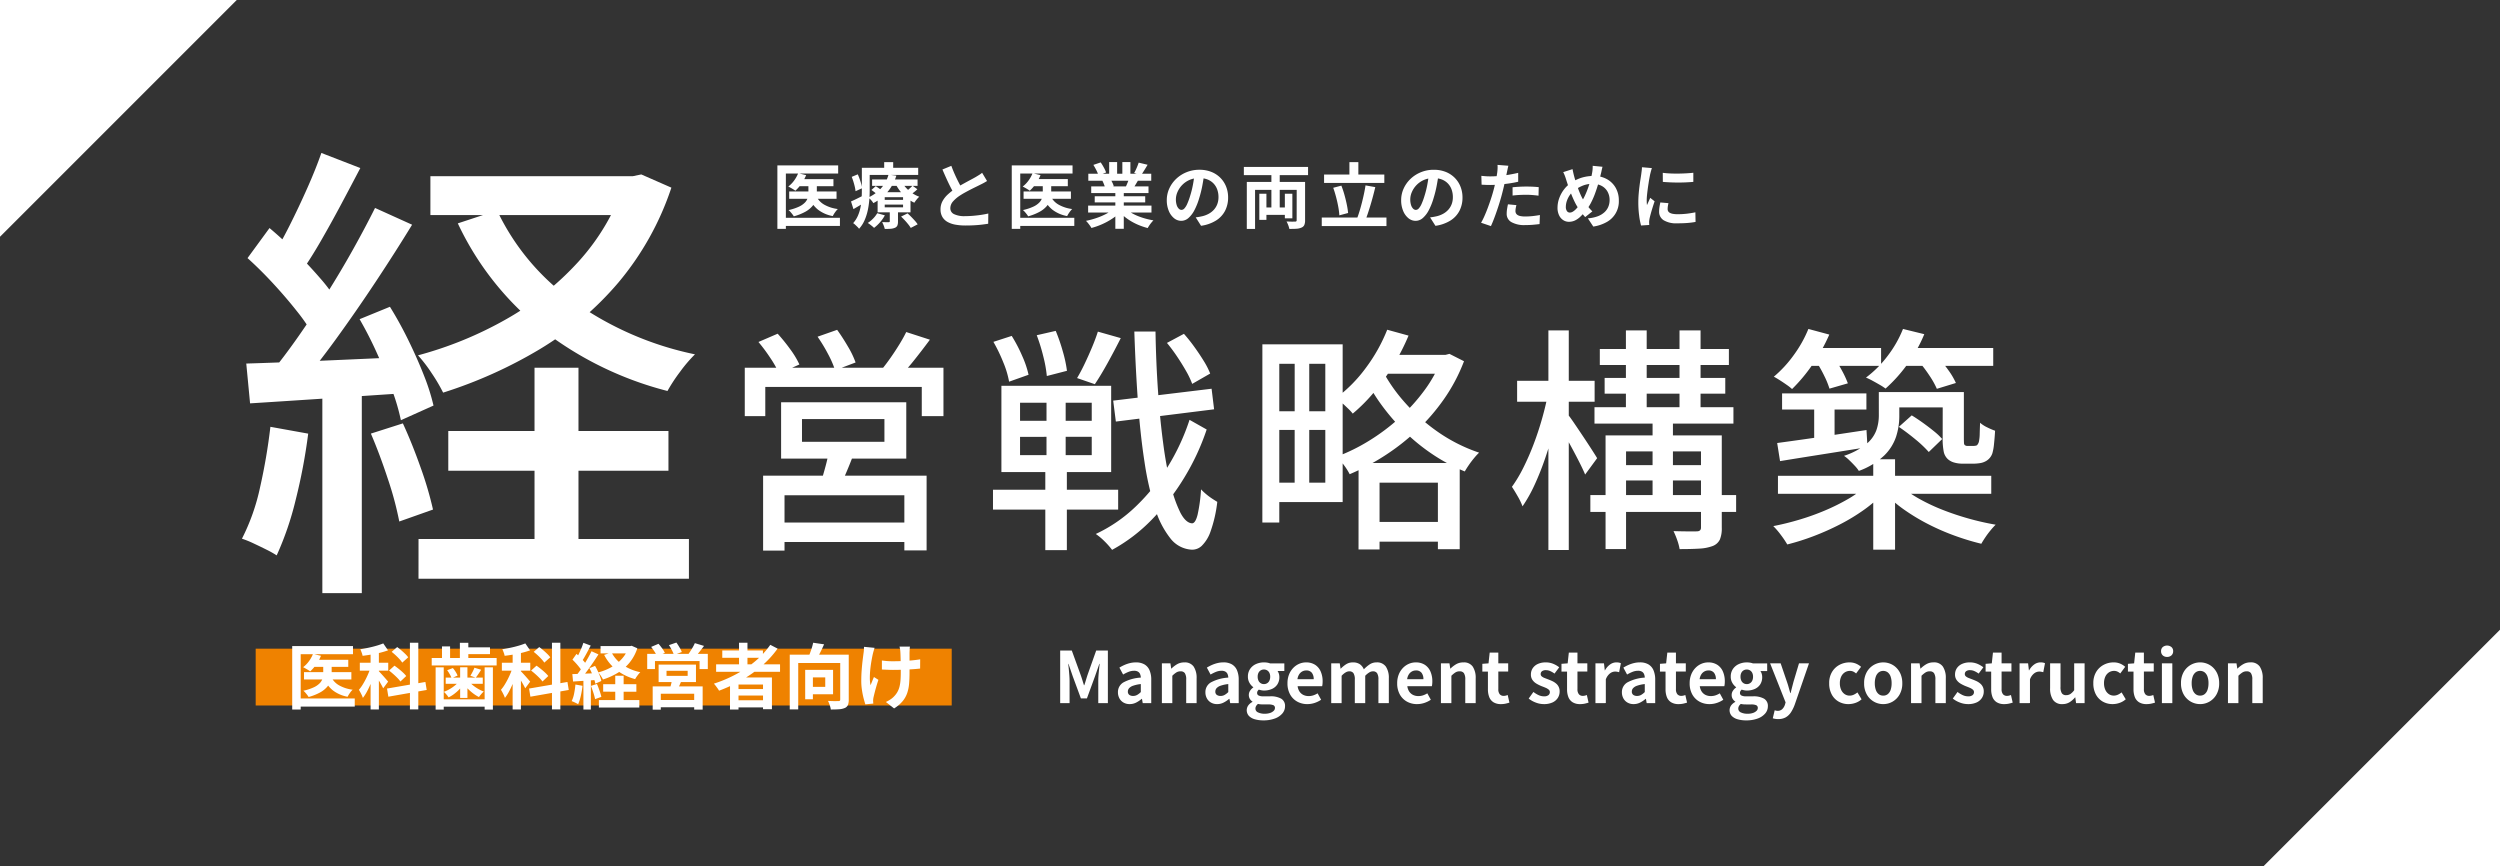
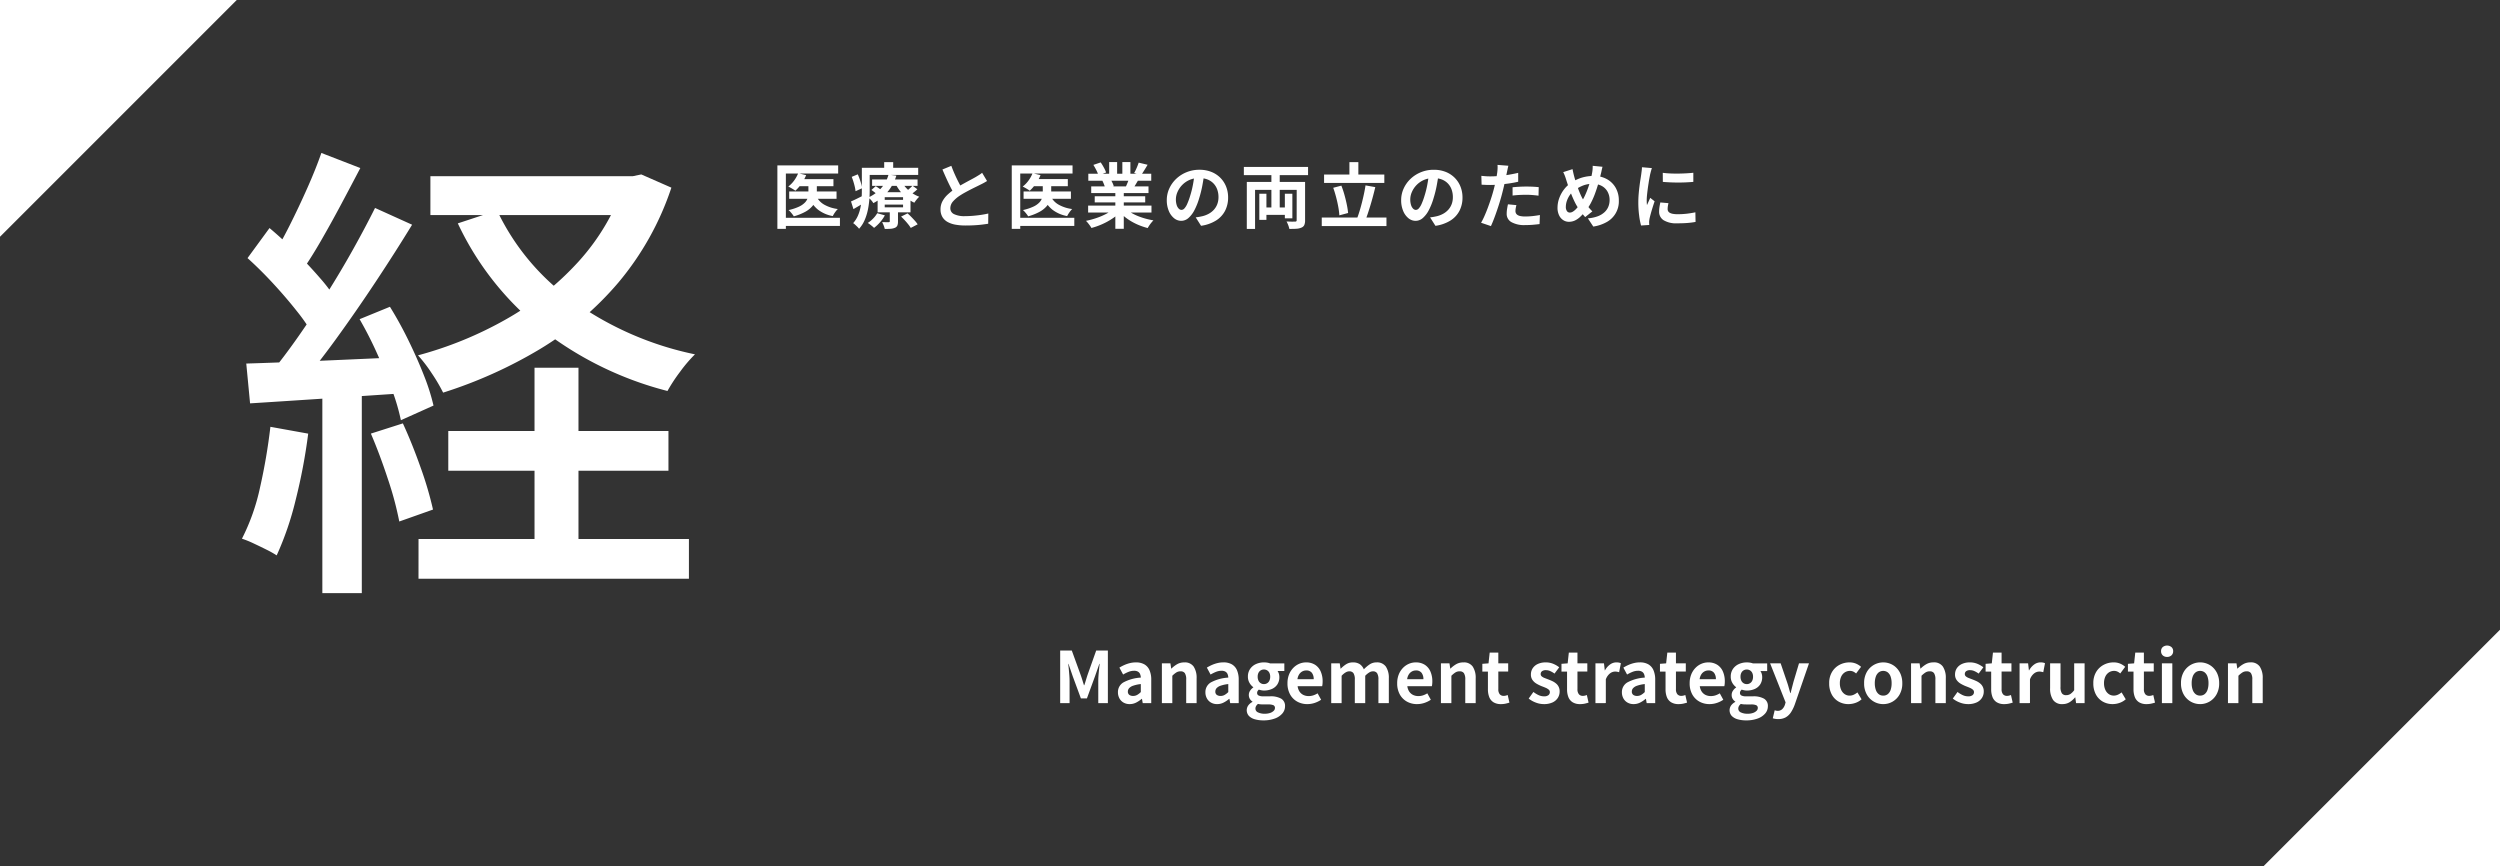
<svg xmlns="http://www.w3.org/2000/svg" width="528" height="183" viewBox="0 0 528 183">
  <rect x="0" y="0" width="528" height="183" fill="#333333" stroke="none" />
  <g transform="translate(-200 -490)">
    <path d="M5.739,7.844h7.315v1.5H5.739Zm-2.03,2.612h10V12h-10ZM7.763,8.4H9.547v2.479a4.546,4.546,0,0,1-.213,1.369,3.869,3.869,0,0,1-.738,1.31A5.35,5.35,0,0,1,7.12,14.739a11.11,11.11,0,0,1-2.438.971,4.427,4.427,0,0,0-.3-.436q-.191-.247-.4-.489a3.5,3.5,0,0,0-.407-.4,10.372,10.372,0,0,0,2.211-.726,4.172,4.172,0,0,0,1.265-.884,2.512,2.512,0,0,0,.572-.964,3.348,3.348,0,0,0,.145-.948ZM5.608,6.6l1.679.409a8.772,8.772,0,0,1-1,1.83A8.894,8.894,0,0,1,5.011,10.3a4.753,4.753,0,0,0-.444-.3q-.274-.17-.554-.326T3.521,9.41A5.984,5.984,0,0,0,4.749,8.148,6.757,6.757,0,0,0,5.608,6.6Zm3.825,4.85a4.118,4.118,0,0,0,1.68,1.792,7.764,7.764,0,0,0,2.866.922,4.715,4.715,0,0,0-.588.7,5.391,5.391,0,0,0-.476.791A7.208,7.208,0,0,1,9.793,14.3a6.48,6.48,0,0,1-1.883-2.525ZM1.214,4.945H14.052V6.67H3.006V18.356H1.214Zm1.1,11.069h12.11V17.74H2.313ZM21.221,7.921h9.6V9.268h-9.6Zm-.151,2.217.915-.8q.4.247.864.586a6.124,6.124,0,0,1,.731.6l-.962.878a6.564,6.564,0,0,0-.7-.63Q21.47,10.414,21.07,10.137Zm6.267,5.625,1.368-.678q.383.33.789.744t.767.819a6.118,6.118,0,0,1,.581.747l-1.458.761a6.285,6.285,0,0,0-.523-.747q-.338-.426-.738-.858T27.338,15.762Zm-3.453-2.535v.58h3.873v-.58Zm0-1.558v.561h3.873v-.561Zm-1.5-1.058h6.946v4.254H22.382ZM22.3,15.049l1.613.448a7.542,7.542,0,0,1-1.024,1.469,8.2,8.2,0,0,1-1.261,1.182,4.677,4.677,0,0,0-.385-.351q-.241-.2-.492-.389a4.067,4.067,0,0,0-.451-.3,6.388,6.388,0,0,0,1.139-.936A5.553,5.553,0,0,0,22.3,15.049ZM29.75,9.237l1.03.751a8.59,8.59,0,0,1-.77.666q-.41.315-.746.535l-.912-.7a8.759,8.759,0,0,0,.736-.61Q29.5,9.511,29.75,9.237ZM27.534,8.49a6.025,6.025,0,0,0,.908,1.254,7.228,7.228,0,0,0,2.739,1.828,4.513,4.513,0,0,0-.563.6,6.433,6.433,0,0,0-.478.661,7.355,7.355,0,0,1-1.57-.979A8.763,8.763,0,0,1,27.23,10.5,9.482,9.482,0,0,1,26.2,8.913Zm-2.584,5.828h1.737v2.473a2.241,2.241,0,0,1-.134.865.958.958,0,0,1-.546.483,2.834,2.834,0,0,1-.913.2q-.516.033-1.2.033a4.78,4.78,0,0,0-.237-.745,7.584,7.584,0,0,0-.317-.7q.421.015.827.015t.545,0a.285.285,0,0,0,.189-.047.2.2,0,0,0,.051-.155ZM24.684,6.9l1.662.215a10.631,10.631,0,0,1-.985,2.2,9.239,9.239,0,0,1-1.571,1.969,10.211,10.211,0,0,1-2.308,1.634A3.975,3.975,0,0,0,21,12.272a2.884,2.884,0,0,0-.6-.531,8.75,8.75,0,0,0,2.121-1.375A7.275,7.275,0,0,0,23.917,8.7,6.848,6.848,0,0,0,24.684,6.9ZM19.917,5.458H30.954V6.969H19.917Zm-.863,0h1.655v4.85q0,.907-.087,1.972a17.022,17.022,0,0,1-.319,2.156,10.885,10.885,0,0,1-.674,2.1,6.5,6.5,0,0,1-1.163,1.8,3.165,3.165,0,0,0-.359-.411q-.235-.234-.477-.456a2.415,2.415,0,0,0-.418-.322,5.879,5.879,0,0,0,1.007-1.564,8.4,8.4,0,0,0,.548-1.761A13.808,13.808,0,0,0,19,12.015q.054-.9.054-1.707Zm4.717-1.2h1.9V6.377h-1.9ZM16.912,7.37l1.283-.533a14.327,14.327,0,0,1,.58,1.538,7.728,7.728,0,0,1,.327,1.4l-1.38.625a7.089,7.089,0,0,0-.155-.92q-.118-.518-.289-1.073T16.912,7.37Zm-.148,5.191q.527-.22,1.238-.574l1.478-.736.409,1.354q-.635.41-1.305.809t-1.307.77ZM45.495,8.248q-.337.21-.7.409t-.785.4q-.347.178-.847.42t-1.079.537q-.579.3-1.162.617t-1.1.653a7.153,7.153,0,0,0-1.507,1.272,2.172,2.172,0,0,0-.574,1.452,1.342,1.342,0,0,0,.781,1.232,5.023,5.023,0,0,0,2.343.428q.776,0,1.657-.072t1.731-.2q.85-.128,1.509-.287l-.023,2.163q-.632.1-1.378.19t-1.6.135q-.856.047-1.838.047a11.84,11.84,0,0,1-2.077-.171,5.343,5.343,0,0,1-1.667-.565,2.927,2.927,0,0,1-1.108-1.054,3.091,3.091,0,0,1-.4-1.625,3.566,3.566,0,0,1,.422-1.732,5.5,5.5,0,0,1,1.144-1.435,13.235,13.235,0,0,1,1.6-1.243q.533-.362,1.133-.7t1.179-.654q.579-.315,1.078-.58t.842-.463q.424-.252.756-.458a5.885,5.885,0,0,0,.629-.45ZM37.954,5.042q.365,1,.779,1.913t.829,1.708q.415.791.76,1.423l-1.7,1q-.4-.684-.838-1.542t-.866-1.809q-.432-.951-.845-1.918Zm17.285,2.8h7.315v1.5H55.239Zm-2.03,2.612h10V12h-10ZM57.263,8.4h1.784v2.479a4.546,4.546,0,0,1-.213,1.369,3.869,3.869,0,0,1-.738,1.31,5.35,5.35,0,0,1-1.476,1.177,11.11,11.11,0,0,1-2.438.971,4.427,4.427,0,0,0-.3-.436q-.191-.247-.4-.489a3.5,3.5,0,0,0-.407-.4,10.372,10.372,0,0,0,2.211-.726,4.172,4.172,0,0,0,1.265-.884,2.512,2.512,0,0,0,.572-.964,3.348,3.348,0,0,0,.145-.948ZM55.108,6.6l1.679.409a8.772,8.772,0,0,1-1,1.83A8.894,8.894,0,0,1,54.511,10.3a4.753,4.753,0,0,0-.444-.3q-.274-.17-.554-.326t-.492-.256a5.984,5.984,0,0,0,1.228-1.262A6.757,6.757,0,0,0,55.108,6.6Zm3.825,4.85a4.118,4.118,0,0,0,1.68,1.792,7.764,7.764,0,0,0,2.866.922,4.716,4.716,0,0,0-.588.7,5.391,5.391,0,0,0-.476.791A7.208,7.208,0,0,1,59.293,14.3a6.48,6.48,0,0,1-1.883-2.525ZM50.714,4.945H63.552V6.67H52.506V18.356H50.714Zm1.1,11.069h12.11V17.74H51.813Zm15.03-2.579h13.38v1.476H66.843Zm.04-6.727H80.174V8.184H66.883Zm.612,2.682h12.1V10.8h-12.1Zm.742,2.074H78.9v1.3H68.236ZM72.59,10.1h1.784v8.244H72.59Zm-1.3-5.859h1.679V7.409H71.287Zm2.781,0h1.7V7.3h-1.7Zm-1.81,9.848,1.42.643a9.325,9.325,0,0,1-1.706,1.443,14.408,14.408,0,0,1-2.132,1.176,14.948,14.948,0,0,1-2.3.816,4.852,4.852,0,0,0-.324-.505q-.2-.278-.417-.546a4.3,4.3,0,0,0-.417-.454,17.674,17.674,0,0,0,2.246-.608,13.919,13.919,0,0,0,2.066-.889A7.49,7.49,0,0,0,72.258,14.09Zm2.472-.038a6.841,6.841,0,0,0,1.107.836,9.991,9.991,0,0,0,1.421.721,14.481,14.481,0,0,0,1.635.564,15.68,15.68,0,0,0,1.741.384q-.2.2-.433.481a7,7,0,0,0-.44.591q-.2.307-.34.555a14.416,14.416,0,0,1-1.757-.578,12.6,12.6,0,0,1-1.646-.8,11.625,11.625,0,0,1-1.469-1.01,8.581,8.581,0,0,1-1.209-1.185Zm2.79-9.683,1.882.449q-.359.612-.718,1.19T78.027,7L76.564,6.55q.181-.307.36-.687t.335-.776Q77.416,4.69,77.52,4.369ZM75.538,7.582l1.906.443q-.31.535-.6,1.019t-.52.835L74.8,9.451q.2-.413.407-.934A9.471,9.471,0,0,0,75.538,7.582ZM67.952,4.843,69.5,4.319a11.78,11.78,0,0,1,.662,1.08,7.013,7.013,0,0,1,.482,1.046l-1.63.59a5.875,5.875,0,0,0-.431-1.06Q68.27,5.36,67.952,4.843Zm1.9,3.36L71.6,7.928a6.946,6.946,0,0,1,.388.714,4.353,4.353,0,0,1,.271.7l-1.829.314a5.679,5.679,0,0,0-.235-.7A6.684,6.684,0,0,0,69.856,8.2ZM91.371,6.718q-.158,1.15-.395,2.435a23.439,23.439,0,0,1-.645,2.619,13.8,13.8,0,0,1-1.023,2.607,5.658,5.658,0,0,1-1.281,1.686,2.3,2.3,0,0,1-1.515.592,2.38,2.38,0,0,1-1.531-.563,3.864,3.864,0,0,1-1.111-1.554,5.8,5.8,0,0,1-.414-2.253,5.856,5.856,0,0,1,.527-2.453,6.556,6.556,0,0,1,1.464-2.05,6.949,6.949,0,0,1,2.192-1.4,7.107,7.107,0,0,1,2.709-.512,6.691,6.691,0,0,1,2.512.448,5.586,5.586,0,0,1,1.909,1.248A5.5,5.5,0,0,1,95.985,9.43a6.153,6.153,0,0,1,.423,2.292,6.041,6.041,0,0,1-.643,2.818,5.341,5.341,0,0,1-1.912,2.056,8.145,8.145,0,0,1-3.159,1.11l-1.132-1.784q.437-.05.767-.111t.637-.129a5.431,5.431,0,0,0,1.34-.512,4.191,4.191,0,0,0,1.084-.843,3.674,3.674,0,0,0,.724-1.177,4.11,4.11,0,0,0,.26-1.493,4.715,4.715,0,0,0-.267-1.62,3.589,3.589,0,0,0-.789-1.279,3.538,3.538,0,0,0-1.277-.839,4.7,4.7,0,0,0-1.729-.3,4.971,4.971,0,0,0-2.112.426,4.9,4.9,0,0,0-2.5,2.568,3.9,3.9,0,0,0-.321,1.481,3.854,3.854,0,0,0,.175,1.252A1.827,1.827,0,0,0,86,14.1a.82.82,0,0,0,.563.248.871.871,0,0,0,.623-.32,3.586,3.586,0,0,0,.6-.982,14.4,14.4,0,0,0,.608-1.674,20.078,20.078,0,0,0,.578-2.3,23.993,23.993,0,0,0,.342-2.408Zm12.4,7.118h5.626v1.558h-5.626Zm1.778-8.009h1.76v8.959h-1.76Zm-5.19,2.611h11.175v1.679H102.1v8.256h-1.746Zm10.537,0h1.769v8.107a2.464,2.464,0,0,1-.162.992,1.108,1.108,0,0,1-.6.55,3.058,3.058,0,0,1-1.071.243q-.633.043-1.5.031a4.034,4.034,0,0,0-.229-.792,5.869,5.869,0,0,0-.356-.776l.741.028q.37.013.663.006t.41-.007a.379.379,0,0,0,.253-.071.3.3,0,0,0,.072-.227ZM103,10.929h1.5v5.528H103Zm5.392,0h1.585v5.2h-1.585Zm-8.66-5.655h13.561V7.011H99.733Zm16.943,1.61H129.4V8.656H116.676Zm-.49,9.075h13.666v1.8H116.186Zm5.842-11.7h1.889V7.873h-1.889Zm3.4,4.914,2.066.366q-.22.927-.475,1.885t-.532,1.88q-.277.922-.551,1.747t-.541,1.484l-1.751-.392q.268-.691.528-1.547t.5-1.791q.236-.935.434-1.864T125.427,9.172Zm-6.818.506,1.719-.453a19.614,19.614,0,0,1,.654,1.96q.289,1.039.492,2.028A17.176,17.176,0,0,1,121.752,15L119.9,15.5a14.39,14.39,0,0,0-.225-1.794q-.183-1.006-.461-2.063T118.609,9.678Zm22.262-2.959q-.158,1.15-.395,2.435a23.439,23.439,0,0,1-.645,2.619,13.8,13.8,0,0,1-1.023,2.607,5.658,5.658,0,0,1-1.281,1.686,2.3,2.3,0,0,1-1.515.592,2.38,2.38,0,0,1-1.531-.563,3.864,3.864,0,0,1-1.111-1.554,5.8,5.8,0,0,1-.414-2.253,5.856,5.856,0,0,1,.527-2.453,6.556,6.556,0,0,1,1.464-2.05,6.949,6.949,0,0,1,2.192-1.4,7.107,7.107,0,0,1,2.709-.512,6.691,6.691,0,0,1,2.512.448,5.586,5.586,0,0,1,1.909,1.248,5.5,5.5,0,0,1,1.218,1.867,6.152,6.152,0,0,1,.423,2.292,6.041,6.041,0,0,1-.643,2.818,5.341,5.341,0,0,1-1.912,2.056,8.145,8.145,0,0,1-3.159,1.11l-1.133-1.784q.437-.05.767-.111t.637-.129a5.431,5.431,0,0,0,1.34-.512,4.191,4.191,0,0,0,1.084-.843,3.674,3.674,0,0,0,.724-1.177,4.11,4.11,0,0,0,.26-1.493,4.715,4.715,0,0,0-.267-1.62,3.589,3.589,0,0,0-.789-1.279,3.538,3.538,0,0,0-1.277-.839,4.7,4.7,0,0,0-1.729-.3,4.971,4.971,0,0,0-2.112.426,4.9,4.9,0,0,0-2.5,2.568,3.9,3.9,0,0,0-.321,1.481,3.854,3.854,0,0,0,.175,1.252,1.827,1.827,0,0,0,.442.75.82.82,0,0,0,.563.248.871.871,0,0,0,.623-.32,3.585,3.585,0,0,0,.6-.982,14.4,14.4,0,0,0,.608-1.674,20.077,20.077,0,0,0,.578-2.3,23.989,23.989,0,0,0,.342-2.408ZM155.6,5.024q-.083.309-.173.742t-.143.675q-.1.512-.258,1.248t-.341,1.555q-.188.819-.387,1.577-.2.787-.48,1.714t-.606,1.878q-.321.951-.653,1.815t-.641,1.54l-2.084-.707a14.191,14.191,0,0,0,.7-1.387q.368-.822.72-1.766t.658-1.877q.307-.933.517-1.716.147-.533.277-1.09t.241-1.08q.11-.524.188-.982t.123-.8a8.353,8.353,0,0,0,.064-.838,5.625,5.625,0,0,0-.016-.683Zm-3.826,2.245q.922,0,1.91-.088t2-.258q1.011-.169,1.989-.4V8.4q-.93.218-1.98.368T153.626,9q-1.019.083-1.866.083-.54,0-.979-.021l-.838-.039-.05-1.869q.585.06,1.009.088T151.778,7.269Zm4.711,2.3q.637-.068,1.4-.11t1.49-.042q.64,0,1.307.028t1.328.1l-.042,1.8q-.562-.075-1.225-.132t-1.355-.057q-.77,0-1.48.037t-1.42.124Zm.811,3.771q-.082.315-.142.654a3.45,3.45,0,0,0-.06.59,1.057,1.057,0,0,0,.1.459.949.949,0,0,0,.325.367,1.723,1.723,0,0,0,.627.244,4.925,4.925,0,0,0,1,.086,14.721,14.721,0,0,0,1.53-.081q.774-.081,1.582-.228l-.073,1.914q-.632.078-1.391.144t-1.661.066a5.485,5.485,0,0,1-2.89-.625,1.963,1.963,0,0,1-1-1.755,6.461,6.461,0,0,1,.086-1.045q.086-.525.179-.964Zm18.185-8.1q-.053.2-.118.485t-.123.566q-.058.281-.111.468-.235,1-.538,2.044t-.677,2.064a16.9,16.9,0,0,1-.831,1.906,9.495,9.495,0,0,1-1,1.575,13.313,13.313,0,0,1-1.274,1.427,4.349,4.349,0,0,1-1.172.822,3.043,3.043,0,0,1-1.272.264,2.157,2.157,0,0,1-1.162-.342,2.463,2.463,0,0,1-.885-1.011,3.6,3.6,0,0,1-.338-1.636,5.842,5.842,0,0,1,.363-2,6.878,6.878,0,0,1,1.018-1.854A6.039,6.039,0,0,1,168.9,8.592a8.336,8.336,0,0,1,2.357-1.1,8.944,8.944,0,0,1,2.362-.317,5.641,5.641,0,0,1,2.747.655,4.792,4.792,0,0,1,1.881,1.825,5.334,5.334,0,0,1,.681,2.733,4.957,4.957,0,0,1-2.611,4.554,8.249,8.249,0,0,1-2.784.927l-1.144-1.736a7.52,7.52,0,0,0,2.113-.45,4.324,4.324,0,0,0,1.424-.872,3.275,3.275,0,0,0,.8-1.174,3.651,3.651,0,0,0,.254-1.343,3.6,3.6,0,0,0-.438-1.8,3.1,3.1,0,0,0-1.238-1.213,3.852,3.852,0,0,0-1.878-.438,5.524,5.524,0,0,0-2.11.381,8.227,8.227,0,0,0-1.717.952,4.186,4.186,0,0,0-1,1.009,4.883,4.883,0,0,0-.642,1.253,3.97,3.97,0,0,0-.222,1.275,1.508,1.508,0,0,0,.226.872.713.713,0,0,0,.619.328,1.194,1.194,0,0,0,.592-.169,3.016,3.016,0,0,0,.6-.462,6.069,6.069,0,0,0,.6-.683q.3-.39.591-.831a10.729,10.729,0,0,0,.806-1.441,17.77,17.77,0,0,0,.677-1.663q.3-.863.517-1.687t.333-1.511a6.024,6.024,0,0,0,.093-.748,6.306,6.306,0,0,0,.017-.681Zm-6.33.5q.072.38.154.741t.169.7q.167.629.4,1.341t.488,1.413q.259.7.533,1.3a9.362,9.362,0,0,0,.531,1.009q.39.6.891,1.257a10.178,10.178,0,0,0,1.021,1.159l-1.518,1.207q-.442-.5-.8-.958t-.722-1.029a10.268,10.268,0,0,1-.674-1.183q-.335-.68-.656-1.468t-.618-1.632q-.3-.843-.555-1.67-.125-.409-.267-.781a8.105,8.105,0,0,0-.345-.775Zm19.058.778q.692.093,1.554.134t1.758.029q.9-.012,1.717-.06t1.425-.115V8.432q-.686.06-1.512.1t-1.693.038q-.867,0-1.7-.038t-1.535-.1Zm1.2,6.405q-.085.376-.129.668a3.973,3.973,0,0,0-.044.595.887.887,0,0,0,.117.45.911.911,0,0,0,.366.339,2.193,2.193,0,0,0,.647.21,5.421,5.421,0,0,0,.972.074,17.343,17.343,0,0,0,1.894-.1q.886-.1,1.863-.3l.038,2.028a15.971,15.971,0,0,1-1.659.217q-.937.078-2.213.078a5.082,5.082,0,0,1-2.88-.657,2.082,2.082,0,0,1-.945-1.8,6.565,6.565,0,0,1,.066-.911q.066-.47.194-1.039Zm-3.5-7.406q-.053.148-.13.417t-.142.528q-.065.259-.1.394-.058.306-.153.811T185.2,8.785q-.1.622-.184,1.27t-.143,1.243q-.057.6-.057,1.049,0,.215.012.48a4.708,4.708,0,0,0,.046.5q.115-.256.232-.512l.234-.514q.117-.258.217-.5l.927.731q-.212.622-.431,1.326t-.389,1.329q-.17.625-.253,1.022-.03.162-.058.375a2.207,2.207,0,0,0-.025.328q0,.117.007.289t.018.33l-1.73.115a14.969,14.969,0,0,1-.4-2.069,20.735,20.735,0,0,1-.179-2.826q0-.845.071-1.712t.175-1.674q.1-.807.206-1.466t.166-1.095q.042-.315.092-.713t.062-.755Z" transform="translate(362.969 519.982)" fill="#fff" />
    <path d="M67.94,17V5.888h2.453L72.285,11.1q.178.506.345,1.047t.333,1.074h.072q.178-.533.341-1.074T73.7,11.1l1.849-5.213h2.465V17H75.986V12.36q0-.529.048-1.174t.116-1.3q.068-.655.129-1.171h-.072l-.91,2.611L73.59,16H72.315l-1.723-4.671L69.7,8.714h-.06q.065.517.127,1.171t.11,1.3q.048.645.048,1.174V17Zm14.679.207a2.545,2.545,0,0,1-1.3-.324,2.271,2.271,0,0,1-.868-.891,2.628,2.628,0,0,1-.309-1.281,2.345,2.345,0,0,1,1.151-2.084,8.835,8.835,0,0,1,3.681-1.018,2.125,2.125,0,0,0-.154-.738,1.079,1.079,0,0,0-.446-.515,1.583,1.583,0,0,0-.83-.189,3.118,3.118,0,0,0-1.152.225,8.25,8.25,0,0,0-1.159.572L80.449,9.5a8.751,8.751,0,0,1,1.057-.555,7.037,7.037,0,0,1,1.171-.4A5.322,5.322,0,0,1,83.949,8.4a3.482,3.482,0,0,1,1.784.418,2.617,2.617,0,0,1,1.078,1.24,5.043,5.043,0,0,1,.364,2.041V17h-1.8l-.157-.9h-.068a5.576,5.576,0,0,1-1.175.788A3,3,0,0,1,82.619,17.207Zm.724-1.724a1.713,1.713,0,0,0,.853-.215,3.683,3.683,0,0,0,.776-.605V12.975a7.173,7.173,0,0,0-1.623.348,2.019,2.019,0,0,0-.857.533,1.051,1.051,0,0,0-.254.689.824.824,0,0,0,.309.717A1.324,1.324,0,0,0,83.343,15.483ZM89.421,17V8.6h1.8l.172,1.108h.042a5.874,5.874,0,0,1,1.207-.93A2.975,2.975,0,0,1,94.16,8.4a2.24,2.24,0,0,1,1.976.889,4.28,4.28,0,0,1,.62,2.477V17h-2.2V12.037a2.406,2.406,0,0,0-.285-1.365,1.05,1.05,0,0,0-.907-.388,1.644,1.644,0,0,0-.892.238,5.15,5.15,0,0,0-.849.7V17Zm11.67.207a2.545,2.545,0,0,1-1.3-.324,2.271,2.271,0,0,1-.868-.891,2.628,2.628,0,0,1-.309-1.281,2.345,2.345,0,0,1,1.151-2.084,8.835,8.835,0,0,1,3.681-1.018,2.125,2.125,0,0,0-.154-.738,1.079,1.079,0,0,0-.446-.515,1.583,1.583,0,0,0-.83-.189,3.118,3.118,0,0,0-1.152.225,8.25,8.25,0,0,0-1.159.572L98.92,9.5a8.751,8.751,0,0,1,1.057-.555,7.037,7.037,0,0,1,1.171-.4,5.322,5.322,0,0,1,1.272-.151,3.482,3.482,0,0,1,1.784.418,2.617,2.617,0,0,1,1.078,1.24,5.043,5.043,0,0,1,.364,2.041V17h-1.8l-.157-.9h-.068a5.576,5.576,0,0,1-1.175.788A3,3,0,0,1,101.091,17.207Zm.724-1.724a1.713,1.713,0,0,0,.853-.215,3.683,3.683,0,0,0,.776-.605V12.975a7.173,7.173,0,0,0-1.623.348,2.019,2.019,0,0,0-.857.533,1.051,1.051,0,0,0-.254.689.824.824,0,0,0,.309.717A1.324,1.324,0,0,0,101.815,15.483Zm9.025,5.161a6.4,6.4,0,0,1-1.779-.231,2.775,2.775,0,0,1-1.258-.708,1.781,1.781,0,0,1-.155-2.192,2.487,2.487,0,0,1,.9-.767v-.072a1.874,1.874,0,0,1-.544-.559,1.576,1.576,0,0,1-.22-.864,1.558,1.558,0,0,1,.278-.884,2.479,2.479,0,0,1,.662-.676v-.06a2.921,2.921,0,0,1-.79-.893,2.512,2.512,0,0,1-.344-1.318,2.812,2.812,0,0,1,.477-1.662,2.97,2.97,0,0,1,1.252-1.019,4.042,4.042,0,0,1,1.653-.343,4.255,4.255,0,0,1,.7.054,3.046,3.046,0,0,1,.585.153h3.026v1.618h-1.434a1.881,1.881,0,0,1,.271.551,2.312,2.312,0,0,1,.109.718,2.736,2.736,0,0,1-.436,1.581,2.658,2.658,0,0,1-1.174.954,4.127,4.127,0,0,1-1.643.317,2.907,2.907,0,0,1-.516-.051,4.005,4.005,0,0,1-.561-.145,1.526,1.526,0,0,0-.263.309.789.789,0,0,0-.1.423.565.565,0,0,0,.292.5,2.085,2.085,0,0,0,1.031.182h1.439a4.461,4.461,0,0,1,2.324.5,1.737,1.737,0,0,1,.808,1.6,2.313,2.313,0,0,1-.561,1.521,3.771,3.771,0,0,1-1.589,1.068A6.783,6.783,0,0,1,110.84,20.644Zm.128-7.662a1.244,1.244,0,0,0,1.152-.712,1.861,1.861,0,0,0,.177-.849,1.779,1.779,0,0,0-.176-.831,1.258,1.258,0,0,0-.476-.514,1.3,1.3,0,0,0-.678-.178,1.276,1.276,0,0,0-.663.178,1.26,1.26,0,0,0-.476.512,1.777,1.777,0,0,0-.176.832,1.861,1.861,0,0,0,.177.849,1.274,1.274,0,0,0,.478.531A1.252,1.252,0,0,0,110.968,12.982Zm.207,6.258a3.307,3.307,0,0,0,1.113-.169,1.959,1.959,0,0,0,.742-.44.829.829,0,0,0,.27-.594.6.6,0,0,0-.359-.611,2.741,2.741,0,0,0-1.031-.152h-1.028q-.379,0-.651-.024a2.988,2.988,0,0,1-.508-.087,1.562,1.562,0,0,0-.413.476,1.08,1.08,0,0,0-.132.51.882.882,0,0,0,.541.807A3.15,3.15,0,0,0,111.175,19.24Zm8.961-2.033a4.316,4.316,0,0,1-2.125-.524,3.85,3.85,0,0,1-1.506-1.511,4.744,4.744,0,0,1-.558-2.37,4.906,4.906,0,0,1,.324-1.834,4.228,4.228,0,0,1,.882-1.389,3.879,3.879,0,0,1,1.259-.879,3.607,3.607,0,0,1,1.443-.3,3.449,3.449,0,0,1,1.939.514,3.188,3.188,0,0,1,1.176,1.419,5.125,5.125,0,0,1,.4,2.075,5.468,5.468,0,0,1-.029.581,3.29,3.29,0,0,1-.071.439h-5.182a2.606,2.606,0,0,0,.412,1.145,2.069,2.069,0,0,0,.809.7,2.525,2.525,0,0,0,1.117.238,3.1,3.1,0,0,0,.966-.148,4.318,4.318,0,0,0,.917-.431l.743,1.354a5.412,5.412,0,0,1-1.374.674A4.866,4.866,0,0,1,120.135,17.207Zm-2.086-5.26h3.435A2.146,2.146,0,0,0,121.1,10.6a1.428,1.428,0,0,0-1.206-.5,1.718,1.718,0,0,0-.823.207,1.817,1.817,0,0,0-.657.615A2.489,2.489,0,0,0,118.05,11.946ZM125.186,17V8.6h1.8l.172,1.12h.042a6.321,6.321,0,0,1,1.142-.936A2.61,2.61,0,0,1,129.77,8.4a2.51,2.51,0,0,1,1.454.38,2.443,2.443,0,0,1,.85,1.083A7.348,7.348,0,0,1,133.3,8.822a2.563,2.563,0,0,1,1.454-.425,2.245,2.245,0,0,1,1.97.889,4.241,4.241,0,0,1,.628,2.477V17h-2.2V12.037a2.424,2.424,0,0,0-.282-1.365,1.027,1.027,0,0,0-.891-.388,1.515,1.515,0,0,0-.752.232,4.086,4.086,0,0,0-.86.708V17h-2.2V12.037a2.4,2.4,0,0,0-.286-1.365,1.039,1.039,0,0,0-.9-.388,1.536,1.536,0,0,0-.754.232,3.7,3.7,0,0,0-.847.708V17Zm18.12.207a4.316,4.316,0,0,1-2.125-.524,3.849,3.849,0,0,1-1.506-1.511,4.744,4.744,0,0,1-.558-2.37,4.906,4.906,0,0,1,.324-1.834,4.228,4.228,0,0,1,.882-1.389,3.879,3.879,0,0,1,1.259-.879,3.607,3.607,0,0,1,1.443-.3,3.449,3.449,0,0,1,1.939.514,3.188,3.188,0,0,1,1.176,1.419,5.124,5.124,0,0,1,.4,2.075,5.468,5.468,0,0,1-.029.581,3.289,3.289,0,0,1-.071.439h-5.182a2.606,2.606,0,0,0,.412,1.145,2.069,2.069,0,0,0,.809.7,2.525,2.525,0,0,0,1.117.238,3.1,3.1,0,0,0,.966-.148,4.318,4.318,0,0,0,.917-.431l.743,1.354a5.413,5.413,0,0,1-1.374.674A4.866,4.866,0,0,1,143.306,17.207Zm-2.086-5.26h3.435a2.146,2.146,0,0,0-.388-1.347,1.428,1.428,0,0,0-1.206-.5,1.718,1.718,0,0,0-.823.207,1.817,1.817,0,0,0-.657.615A2.488,2.488,0,0,0,141.22,11.946ZM148.356,17V8.6h1.8l.172,1.108h.042a5.873,5.873,0,0,1,1.207-.93A2.975,2.975,0,0,1,153.1,8.4a2.24,2.24,0,0,1,1.976.889,4.28,4.28,0,0,1,.62,2.477V17h-2.2V12.037a2.406,2.406,0,0,0-.285-1.365,1.05,1.05,0,0,0-.907-.388,1.644,1.644,0,0,0-.892.238,5.151,5.151,0,0,0-.849.7V17Zm12.682.207a2.9,2.9,0,0,1-1.6-.4,2.25,2.25,0,0,1-.884-1.1,4.5,4.5,0,0,1-.274-1.64V10.339H157.1V8.7l1.307-.1.247-2.275h1.822V8.6h2.082v1.735h-2.082v3.724a1.607,1.607,0,0,0,.3,1.064,1.058,1.058,0,0,0,.85.345,1.787,1.787,0,0,0,.44-.057,2.659,2.659,0,0,0,.39-.127l.367,1.608q-.333.108-.776.21A4.5,4.5,0,0,1,161.038,17.207Zm9.043,0a4.767,4.767,0,0,1-1.7-.328,5.31,5.31,0,0,1-1.494-.845l1-1.395a5.743,5.743,0,0,0,1.112.679,2.731,2.731,0,0,0,1.137.247,1.423,1.423,0,0,0,.925-.249.8.8,0,0,0,.3-.644.672.672,0,0,0-.253-.531,2.541,2.541,0,0,0-.658-.389q-.4-.172-.846-.337a8.019,8.019,0,0,1-1.047-.515,2.746,2.746,0,0,1-.857-.774,1.954,1.954,0,0,1-.34-1.171,2.34,2.34,0,0,1,.384-1.33,2.571,2.571,0,0,1,1.086-.9,3.885,3.885,0,0,1,1.652-.326,4.023,4.023,0,0,1,1.63.313,5.559,5.559,0,0,1,1.227.72l-.994,1.329a5.06,5.06,0,0,0-.893-.522,2.2,2.2,0,0,0-.907-.2,1.312,1.312,0,0,0-.849.227.731.731,0,0,0-.272.589.629.629,0,0,0,.227.5,2.094,2.094,0,0,0,.614.346l.828.318q.421.157.834.356a3.5,3.5,0,0,1,.752.489,2.076,2.076,0,0,1,.746,1.687,2.477,2.477,0,0,1-.382,1.345,2.606,2.606,0,0,1-1.122.96A4.257,4.257,0,0,1,170.081,17.207Zm7.67,0a2.9,2.9,0,0,1-1.6-.4,2.25,2.25,0,0,1-.884-1.1,4.5,4.5,0,0,1-.274-1.64V10.339h-1.178V8.7l1.307-.1.247-2.275h1.822V8.6h2.082v1.735h-2.082v3.724a1.607,1.607,0,0,0,.3,1.064,1.058,1.058,0,0,0,.85.345,1.787,1.787,0,0,0,.44-.057,2.659,2.659,0,0,0,.39-.127l.367,1.608q-.333.108-.776.21A4.5,4.5,0,0,1,177.751,17.207ZM180.99,17V8.6h1.8l.172,1.485H183a3.618,3.618,0,0,1,1.095-1.258,2.269,2.269,0,0,1,1.292-.433,2.8,2.8,0,0,1,.571.048,2.063,2.063,0,0,1,.4.129l-.369,1.9q-.23-.063-.424-.1a2.617,2.617,0,0,0-.469-.036,1.8,1.8,0,0,0-1.014.373,2.737,2.737,0,0,0-.9,1.286v5Zm8.065.207a2.545,2.545,0,0,1-1.3-.324,2.271,2.271,0,0,1-.868-.891,2.628,2.628,0,0,1-.309-1.281,2.345,2.345,0,0,1,1.151-2.084,8.835,8.835,0,0,1,3.681-1.018,2.125,2.125,0,0,0-.154-.738,1.079,1.079,0,0,0-.446-.515,1.583,1.583,0,0,0-.83-.189,3.118,3.118,0,0,0-1.152.225,8.25,8.25,0,0,0-1.159.572L186.884,9.5a8.751,8.751,0,0,1,1.057-.555,7.037,7.037,0,0,1,1.171-.4,5.321,5.321,0,0,1,1.272-.151,3.482,3.482,0,0,1,1.784.418,2.617,2.617,0,0,1,1.078,1.24,5.043,5.043,0,0,1,.364,2.041V17h-1.8l-.157-.9h-.068a5.577,5.577,0,0,1-1.175.788A3,3,0,0,1,189.055,17.207Zm.724-1.724a1.713,1.713,0,0,0,.853-.215,3.682,3.682,0,0,0,.776-.605V12.975a7.173,7.173,0,0,0-1.623.348,2.019,2.019,0,0,0-.857.533,1.051,1.051,0,0,0-.254.689.824.824,0,0,0,.309.717A1.324,1.324,0,0,0,189.779,15.483Zm8.772,1.724a2.9,2.9,0,0,1-1.6-.4,2.25,2.25,0,0,1-.884-1.1,4.5,4.5,0,0,1-.274-1.64V10.339h-1.178V8.7l1.307-.1.247-2.275h1.822V8.6h2.082v1.735h-2.082v3.724a1.607,1.607,0,0,0,.3,1.064,1.058,1.058,0,0,0,.85.345,1.787,1.787,0,0,0,.44-.057,2.659,2.659,0,0,0,.39-.127l.367,1.608q-.333.108-.776.21A4.5,4.5,0,0,1,198.55,17.207Zm6.526,0a4.316,4.316,0,0,1-2.125-.524,3.849,3.849,0,0,1-1.506-1.511,4.744,4.744,0,0,1-.558-2.37,4.906,4.906,0,0,1,.324-1.834,4.228,4.228,0,0,1,.882-1.389,3.879,3.879,0,0,1,1.259-.879,3.607,3.607,0,0,1,1.443-.3,3.449,3.449,0,0,1,1.939.514,3.188,3.188,0,0,1,1.176,1.419,5.124,5.124,0,0,1,.4,2.075,5.468,5.468,0,0,1-.029.581,3.289,3.289,0,0,1-.071.439h-5.182a2.606,2.606,0,0,0,.412,1.145,2.069,2.069,0,0,0,.809.7,2.525,2.525,0,0,0,1.117.238,3.1,3.1,0,0,0,.966-.148,4.318,4.318,0,0,0,.917-.431l.743,1.354a5.413,5.413,0,0,1-1.374.674A4.866,4.866,0,0,1,205.076,17.207Zm-2.086-5.26h3.435a2.146,2.146,0,0,0-.388-1.347,1.428,1.428,0,0,0-1.206-.5,1.718,1.718,0,0,0-.823.207,1.817,1.817,0,0,0-.657.615A2.488,2.488,0,0,0,202.99,11.946Zm9.825,8.7a6.4,6.4,0,0,1-1.779-.231,2.775,2.775,0,0,1-1.258-.708,1.781,1.781,0,0,1-.155-2.192,2.487,2.487,0,0,1,.9-.767v-.072a1.874,1.874,0,0,1-.544-.559,1.576,1.576,0,0,1-.22-.864,1.558,1.558,0,0,1,.278-.884,2.479,2.479,0,0,1,.662-.676v-.06a2.921,2.921,0,0,1-.79-.893,2.512,2.512,0,0,1-.344-1.318,2.812,2.812,0,0,1,.477-1.662,2.97,2.97,0,0,1,1.252-1.019,4.042,4.042,0,0,1,1.653-.343,4.255,4.255,0,0,1,.7.054,3.046,3.046,0,0,1,.585.153h3.026v1.618h-1.434a1.881,1.881,0,0,1,.271.551,2.312,2.312,0,0,1,.109.718,2.736,2.736,0,0,1-.436,1.581,2.658,2.658,0,0,1-1.174.954,4.127,4.127,0,0,1-1.643.317,2.907,2.907,0,0,1-.516-.051,4,4,0,0,1-.561-.145,1.526,1.526,0,0,0-.263.309.789.789,0,0,0-.1.423.565.565,0,0,0,.292.5,2.085,2.085,0,0,0,1.031.182h1.439a4.461,4.461,0,0,1,2.324.5,1.737,1.737,0,0,1,.808,1.6,2.313,2.313,0,0,1-.561,1.521,3.771,3.771,0,0,1-1.589,1.068A6.783,6.783,0,0,1,212.815,20.644Zm.128-7.662a1.244,1.244,0,0,0,1.152-.712,1.861,1.861,0,0,0,.177-.849,1.779,1.779,0,0,0-.176-.831,1.258,1.258,0,0,0-.476-.514,1.3,1.3,0,0,0-.678-.178,1.276,1.276,0,0,0-.663.178,1.26,1.26,0,0,0-.476.512,1.777,1.777,0,0,0-.176.832,1.861,1.861,0,0,0,.177.849,1.274,1.274,0,0,0,.478.531A1.252,1.252,0,0,0,212.943,12.982Zm.207,6.258a3.307,3.307,0,0,0,1.113-.169,1.959,1.959,0,0,0,.742-.44.829.829,0,0,0,.27-.594.6.6,0,0,0-.359-.611,2.741,2.741,0,0,0-1.031-.152h-1.028q-.379,0-.651-.024a2.988,2.988,0,0,1-.508-.087,1.562,1.562,0,0,0-.413.476,1.08,1.08,0,0,0-.132.51.882.882,0,0,0,.541.807A3.149,3.149,0,0,0,213.149,19.24Zm6.442,1.127a3.925,3.925,0,0,1-.639-.045,3.974,3.974,0,0,1-.512-.12l.4-1.688q.12.025.277.068a1.17,1.17,0,0,0,.313.043,1.386,1.386,0,0,0,1.014-.363,2.3,2.3,0,0,0,.559-.921l.143-.5L217.88,8.6h2.226l1.328,3.9q.2.568.363,1.167t.346,1.205h.075q.136-.6.291-1.194t.307-1.178l1.162-3.9h2.111L223.1,17.256a7.951,7.951,0,0,1-.821,1.686A3.269,3.269,0,0,1,221.18,20,3.171,3.171,0,0,1,219.591,20.368Zm14.852-3.161a4.16,4.16,0,0,1-2.083-.523,3.77,3.77,0,0,1-1.466-1.509,4.87,4.87,0,0,1-.541-2.374,4.508,4.508,0,0,1,.594-2.376,4.037,4.037,0,0,1,1.574-1.505,4.419,4.419,0,0,1,2.112-.523,3.465,3.465,0,0,1,1.388.261,3.933,3.933,0,0,1,1.062.671l-1.047,1.408a2.471,2.471,0,0,0-.618-.408,1.6,1.6,0,0,0-.656-.138,1.99,1.99,0,0,0-1.129.325,2.131,2.131,0,0,0-.757.91,3.269,3.269,0,0,0-.269,1.376,3.28,3.28,0,0,0,.27,1.377,2.176,2.176,0,0,0,.738.912,1.831,1.831,0,0,0,1.064.323,2.027,2.027,0,0,0,.876-.2,3.725,3.725,0,0,0,.764-.48l.877,1.455a3.83,3.83,0,0,1-1.33.772A4.49,4.49,0,0,1,234.443,17.207Zm7.326,0a3.961,3.961,0,0,1-3.469-2.032,4.684,4.684,0,0,1-.568-2.374,4.675,4.675,0,0,1,.568-2.376,3.991,3.991,0,0,1,4.981-1.733,3.84,3.84,0,0,1,1.289.863,4.143,4.143,0,0,1,.894,1.383,4.931,4.931,0,0,1,.33,1.864,4.673,4.673,0,0,1-.569,2.374,3.982,3.982,0,0,1-1.487,1.509A3.913,3.913,0,0,1,241.769,17.207Zm0-1.794a1.49,1.49,0,0,0,.969-.323,1.96,1.96,0,0,0,.6-.912,4.232,4.232,0,0,0,.2-1.377,4.205,4.205,0,0,0-.2-1.376,1.972,1.972,0,0,0-.6-.91,1.609,1.609,0,0,0-1.939,0,2,2,0,0,0-.605.91,4.126,4.126,0,0,0-.207,1.376,4.153,4.153,0,0,0,.207,1.377,1.988,1.988,0,0,0,.605.912A1.49,1.49,0,0,0,241.769,15.413ZM247.645,17V8.6h1.8l.172,1.108h.042a5.873,5.873,0,0,1,1.207-.93,2.975,2.975,0,0,1,1.523-.385,2.24,2.24,0,0,1,1.976.889,4.28,4.28,0,0,1,.62,2.477V17h-2.2V12.037a2.406,2.406,0,0,0-.285-1.365,1.05,1.05,0,0,0-.907-.388,1.644,1.644,0,0,0-.892.238,5.151,5.151,0,0,0-.849.7V17Zm12.011.207a4.767,4.767,0,0,1-1.7-.328,5.309,5.309,0,0,1-1.494-.845l1-1.395a5.744,5.744,0,0,0,1.112.679,2.731,2.731,0,0,0,1.137.247,1.423,1.423,0,0,0,.925-.249.8.8,0,0,0,.3-.644.672.672,0,0,0-.253-.531,2.541,2.541,0,0,0-.658-.389q-.4-.172-.846-.337a8.018,8.018,0,0,1-1.047-.515,2.746,2.746,0,0,1-.857-.774,1.954,1.954,0,0,1-.34-1.171,2.34,2.34,0,0,1,.384-1.33,2.571,2.571,0,0,1,1.086-.9,3.885,3.885,0,0,1,1.652-.326,4.023,4.023,0,0,1,1.63.313,5.56,5.56,0,0,1,1.227.72l-.993,1.329a5.06,5.06,0,0,0-.893-.522,2.2,2.2,0,0,0-.907-.2,1.312,1.312,0,0,0-.849.227.731.731,0,0,0-.272.589.629.629,0,0,0,.227.5,2.1,2.1,0,0,0,.614.346l.828.318q.421.157.834.356a3.5,3.5,0,0,1,.752.489A2.076,2.076,0,0,1,263,14.549a2.477,2.477,0,0,1-.382,1.345,2.606,2.606,0,0,1-1.122.96A4.257,4.257,0,0,1,259.656,17.207Zm7.67,0a2.9,2.9,0,0,1-1.6-.4,2.25,2.25,0,0,1-.884-1.1,4.5,4.5,0,0,1-.274-1.64V10.339h-1.178V8.7l1.307-.1.247-2.275h1.822V8.6h2.082v1.735h-2.082v3.724a1.607,1.607,0,0,0,.3,1.064,1.058,1.058,0,0,0,.85.345,1.787,1.787,0,0,0,.44-.057,2.658,2.658,0,0,0,.39-.127l.367,1.608q-.333.108-.776.21A4.5,4.5,0,0,1,267.326,17.207ZM270.565,17V8.6h1.8l.172,1.485h.042a3.618,3.618,0,0,1,1.095-1.258,2.269,2.269,0,0,1,1.292-.433,2.8,2.8,0,0,1,.571.048,2.063,2.063,0,0,1,.4.129l-.369,1.9q-.23-.063-.424-.1a2.618,2.618,0,0,0-.469-.036,1.8,1.8,0,0,0-1.014.373,2.736,2.736,0,0,0-.9,1.286v5Zm9.055.207a2.248,2.248,0,0,1-1.987-.893,4.283,4.283,0,0,1-.62-2.473V8.6h2.2V13.57a2.4,2.4,0,0,0,.285,1.357,1.041,1.041,0,0,0,.9.392,1.619,1.619,0,0,0,.9-.249,3.348,3.348,0,0,0,.8-.8V8.6h2.2V17h-1.8l-.165-1.21h-.053a4.84,4.84,0,0,1-1.175,1.03A2.81,2.81,0,0,1,279.62,17.207Zm10.612,0a4.16,4.16,0,0,1-2.083-.523,3.77,3.77,0,0,1-1.466-1.509,4.87,4.87,0,0,1-.541-2.374,4.508,4.508,0,0,1,.595-2.376,4.037,4.037,0,0,1,1.574-1.505,4.419,4.419,0,0,1,2.112-.523,3.465,3.465,0,0,1,1.388.261,3.933,3.933,0,0,1,1.062.671l-1.047,1.408a2.471,2.471,0,0,0-.618-.408,1.6,1.6,0,0,0-.656-.138,1.99,1.99,0,0,0-1.129.325,2.131,2.131,0,0,0-.757.91A3.269,3.269,0,0,0,288.4,12.8a3.28,3.28,0,0,0,.27,1.377,2.176,2.176,0,0,0,.738.912,1.831,1.831,0,0,0,1.064.323,2.027,2.027,0,0,0,.876-.2,3.726,3.726,0,0,0,.764-.48l.877,1.455a3.83,3.83,0,0,1-1.33.772A4.49,4.49,0,0,1,290.232,17.207Zm7.154,0a2.9,2.9,0,0,1-1.6-.4,2.25,2.25,0,0,1-.884-1.1,4.5,4.5,0,0,1-.274-1.64V10.339h-1.178V8.7l1.307-.1L295,6.329h1.822V8.6h2.082v1.735h-2.082v3.724a1.607,1.607,0,0,0,.3,1.064,1.058,1.058,0,0,0,.85.345,1.787,1.787,0,0,0,.44-.057,2.658,2.658,0,0,0,.39-.127l.367,1.608q-.333.108-.776.21A4.5,4.5,0,0,1,297.386,17.207ZM300.625,17V8.6h2.2V17Zm1.1-9.76a1.3,1.3,0,0,1-.928-.329,1.156,1.156,0,0,1-.349-.883,1.128,1.128,0,0,1,.349-.863,1.47,1.47,0,0,1,1.849,0,1.116,1.116,0,0,1,.356.863,1.143,1.143,0,0,1-.356.883A1.3,1.3,0,0,1,301.729,7.24Zm6.971,9.966a3.961,3.961,0,0,1-3.469-2.032,4.684,4.684,0,0,1-.568-2.374,4.675,4.675,0,0,1,.568-2.376,3.991,3.991,0,0,1,4.981-1.733,3.84,3.84,0,0,1,1.289.863,4.143,4.143,0,0,1,.894,1.383,4.93,4.93,0,0,1,.33,1.864,4.673,4.673,0,0,1-.569,2.374,3.982,3.982,0,0,1-1.487,1.509A3.913,3.913,0,0,1,308.7,17.207Zm0-1.794a1.49,1.49,0,0,0,.969-.323,1.96,1.96,0,0,0,.6-.912,4.232,4.232,0,0,0,.2-1.377,4.205,4.205,0,0,0-.2-1.376,1.972,1.972,0,0,0-.6-.91,1.609,1.609,0,0,0-1.939,0,2,2,0,0,0-.605.91,4.127,4.127,0,0,0-.207,1.376,4.153,4.153,0,0,0,.207,1.377,1.988,1.988,0,0,0,.605.912A1.49,1.49,0,0,0,308.7,15.413ZM314.576,17V8.6h1.8l.172,1.108h.042a5.874,5.874,0,0,1,1.207-.93,2.975,2.975,0,0,1,1.523-.385,2.24,2.24,0,0,1,1.976.889,4.28,4.28,0,0,1,.62,2.477V17h-2.2V12.037a2.406,2.406,0,0,0-.285-1.365,1.05,1.05,0,0,0-.907-.388,1.644,1.644,0,0,0-.892.238,5.151,5.151,0,0,0-.849.7V17Z" transform="translate(355.969 621.5)" fill="#fff" />
-     <path d="M16.412,34.5v4.808h17.41V34.5ZM12,30.954H38.436V42.862H12ZM22.1,41.268l5.309.4q-.713,1.924-1.495,3.774t-1.437,3.172l-4.128-.624q.494-1.49,1-3.378A34.006,34.006,0,0,0,22.1,41.268ZM8.2,46.462h34.53V62.24h-4.7V50.594H12.722V62.284H8.2Zm2.477,9.9H40.068v4.11H10.674ZM4.326,23.66H46.29V33.886H41.71V27.714H8.66v6.172H4.326Zm34.1-7.534,5,1.618q-1.54,2.084-3.2,4.172A46.888,46.888,0,0,1,37.13,25.47l-3.816-1.513q.882-1.078,1.833-2.436t1.824-2.777Q37.844,17.326,38.426,16.126Zm-31.208,2.1,4.056-1.748a37.566,37.566,0,0,1,2.654,3.282,18.439,18.439,0,0,1,1.938,3.216L11.586,24.9a21.929,21.929,0,0,0-1.837-3.261A36.389,36.389,0,0,0,7.218,18.226ZM19.7,17.112l4.134-1.452q1.132,1.56,2.276,3.52a19.06,19.06,0,0,1,1.622,3.376L23.4,24.192A20.828,20.828,0,0,0,21.9,20.741,34.017,34.017,0,0,0,19.7,17.112Zm62.436,13.5L102.92,28.1l.53,4.346L82.7,35.036ZM93.49,18.424l3.586-1.92a34.218,34.218,0,0,1,2.2,2.759q1.084,1.5,1.985,2.967a16.383,16.383,0,0,1,1.361,2.664l-3.8,2.182a17.941,17.941,0,0,0-1.291-2.714q-.859-1.514-1.915-3.084A34.65,34.65,0,0,0,93.49,18.424ZM56.838,18.2l3.87-1.256A31.9,31.9,0,0,1,62.9,21.133a20.634,20.634,0,0,1,1.363,4.017L60.15,26.612a19.245,19.245,0,0,0-1.223-4.078A33.984,33.984,0,0,0,56.838,18.2Zm9.152-1.4L70,15.882a38.151,38.151,0,0,1,1.514,4.4,26.6,26.6,0,0,1,.86,4.033l-4.254,1.1a26.557,26.557,0,0,0-.74-4.119A37.969,37.969,0,0,0,65.99,16.8Zm-3.526,21.46v3.858H77.606V38.258Zm0-7.2v3.814H77.606V31.062Zm-3.936-3.577H81.71V45.694H58.528ZM56.75,49.434H83.186v4.194H56.75ZM78.9,16.038l4.838,1.372q-1.3,2.58-2.769,5.239t-2.707,4.493L74.51,25.848q.8-1.34,1.619-3.06t1.56-3.49Q78.43,17.528,78.9,16.038ZM68.056,28.776H72.1V43.842h.252V62.194H67.8V43.842h.252Zm30.2,5.89,3.624,2.045a49.547,49.547,0,0,1-4.736,10.176,49.012,49.012,0,0,1-6.857,8.863,34.916,34.916,0,0,1-8.382,6.38,16.461,16.461,0,0,0-1.575-1.784,13.021,13.021,0,0,0-1.871-1.571,31.2,31.2,0,0,0,8.505-5.862,41.834,41.834,0,0,0,6.762-8.444A45.953,45.953,0,0,0,98.26,34.666ZM86.6,16.022h4.474q.11,6.552.528,12.546T92.693,39.6a84.261,84.261,0,0,0,1.6,8.812,26.359,26.359,0,0,0,2.049,5.894q1.124,2.121,2.43,2.221.726.022,1.191-1.822a33.524,33.524,0,0,0,.725-5.356,11.418,11.418,0,0,0,1.072,1.009,13.439,13.439,0,0,0,1.318.981q.67.436,1.044.654a27.944,27.944,0,0,1-1.418,6.236,7.8,7.8,0,0,1-1.877,3.064,2.938,2.938,0,0,1-2.061.8,6.094,6.094,0,0,1-4.526-2.36,18.99,18.99,0,0,1-3.261-6.373,62.55,62.55,0,0,1-2.227-9.794q-.88-5.681-1.382-12.645T86.6,16.022Zm29.5,2.706h14.5V52.04H116.1v-4.1h10.836v-25.1H116.1Zm-2.456,0h3.572v37.63H113.64Zm2.008,14.132h13.17V36.8h-13.17Zm21.1,23.372H153.2V60.4H136.744Zm1.946-35.286h13.884v3.992H138.69Zm-18.23.064h3.074V49.832H120.46Zm13.492,22.77h21.362V61.986h-4.608V47.946H138.392V62.052h-4.44Zm17.555-22.834h.81l.826-.212,3.078,1.558a36.7,36.7,0,0,1-4.207,7.967,42.739,42.739,0,0,1-5.768,6.677,46.914,46.914,0,0,1-6.817,5.327,48.423,48.423,0,0,1-7.354,3.889,13.646,13.646,0,0,0-1.237-1.952,11.492,11.492,0,0,0-1.533-1.74,39.046,39.046,0,0,0,6.826-3.35,43.474,43.474,0,0,0,6.37-4.763,39.068,39.068,0,0,0,5.335-5.873,27.911,27.911,0,0,0,3.671-6.68Zm-11.5-5.306,4.5,1.24a45.29,45.29,0,0,1-3.228,6.3,47.084,47.084,0,0,1-4.056,5.65,35.979,35.979,0,0,1-4.5,4.527,10.293,10.293,0,0,0-1-1.081q-.645-.623-1.315-1.232a13.091,13.091,0,0,0-1.206-.989,30.126,30.126,0,0,0,6.267-6.332A34.97,34.97,0,0,0,140.01,15.64ZM138.874,24a34.069,34.069,0,0,0,4.547,6.651,39.025,39.025,0,0,0,6.96,6.333,34.461,34.461,0,0,0,9.035,4.616,12.819,12.819,0,0,0-1.067,1.162q-.581.7-1.095,1.447t-.86,1.363a37.966,37.966,0,0,1-7-3.751,41.329,41.329,0,0,1-5.894-4.846,44.612,44.612,0,0,1-4.661-5.408,38.062,38.062,0,0,1-3.32-5.409Zm47.055,1.822h25.48v3.32H185.93ZM183.786,32h29.346v3.466H183.786Zm-.872,18.552H213.7V54.12H182.914Zm5.552-6.309h19.71v3.236h-19.71Zm-3.554-24.532h27.26v3.382h-27.26Zm5.51-3.928h4.39V33.624h-4.39Zm5.632,18.242h4.3V52.094h-4.3Zm5.69-18.242h4.446V33.536h-4.446ZM186.126,37.96h21.9v3.382H190.454V61.964h-4.328Zm20.154,0h4.391v19.5a6.169,6.169,0,0,1-.4,2.484,2.765,2.765,0,0,1-1.493,1.364,9.371,9.371,0,0,1-2.854.558q-1.718.106-4.156.106a11.173,11.173,0,0,0-.516-1.921,16.907,16.907,0,0,0-.778-1.881q1.634.05,3.063.061t1.9-.011q.844-.022.844-.794ZM167.446,26.428h16.37V30.84h-16.37Zm6.606-10.65h4.305V62.156h-4.305Zm-.1,13.486,2.755.932q-.544,2.972-1.393,6.169t-1.895,6.28a57.95,57.95,0,0,1-2.273,5.733,30.14,30.14,0,0,1-2.555,4.556,14.6,14.6,0,0,0-1.026-2.127q-.686-1.2-1.216-1.992a28.607,28.607,0,0,0,2.376-3.964,52.6,52.6,0,0,0,2.167-4.934q1.007-2.636,1.789-5.38T173.952,29.264Zm4.155,4.2q.45.528,1.325,1.812t1.9,2.818q1.022,1.534,1.858,2.829t1.158,1.845l-2.534,3.455q-.427-1.03-1.182-2.523t-1.618-3.094q-.863-1.6-1.654-2.98t-1.3-2.209Zm45.3-4.372h17.81v3.4h-17.81Zm6.78,1.032h4.305V40.188h-4.305Zm-7.816,9.44q2.39-.322,5.458-.755t6.519-.952l6.886-1.035.212,3.612q-4.934.794-9.8,1.563t-8.67,1.391Zm21.466-10.759h4.327V33.94a14.191,14.191,0,0,1-.663,4.24,9.993,9.993,0,0,1-2.511,4.011,15.248,15.248,0,0,1-5.371,3.265,7.14,7.14,0,0,0-.855-1.08q-.581-.628-1.2-1.217a7.9,7.9,0,0,0-1.082-.885,15.06,15.06,0,0,0,4.756-2.523,6.839,6.839,0,0,0,2.087-2.9,9.463,9.463,0,0,0,.515-3.045Zm13.5,0H261.8V38.38q0,.666.022,1.071a.888.888,0,0,0,.138.527.932.932,0,0,0,.68.206h1.087a3,3,0,0,0,.464-.036,1.311,1.311,0,0,0,.377-.108,1.775,1.775,0,0,0,.454-1.016,8.569,8.569,0,0,0,.125-1.44q.025-.974.075-2.3a6.456,6.456,0,0,0,1.476.96,14.869,14.869,0,0,0,1.694.726q-.078,1.4-.223,2.778a10.135,10.135,0,0,1-.35,1.984,2.959,2.959,0,0,1-1.542,1.748,3.553,3.553,0,0,1-1.119.34,8.527,8.527,0,0,1-1.313.106h-2.4a6.189,6.189,0,0,1-1.657-.229,3.327,3.327,0,0,1-1.4-.753,2.972,2.972,0,0,1-.827-1.471,13.946,13.946,0,0,1-.237-3.089Zm-34.8,17.686h45.048v3.8H222.534ZM242.66,43h4.608V62.088H242.66Zm-1.52,5.591,3.6,1.6a27.63,27.63,0,0,1-4.062,3.5,41.012,41.012,0,0,1-5.008,3.04,54.4,54.4,0,0,1-5.539,2.476,49.289,49.289,0,0,1-5.627,1.782,20.523,20.523,0,0,0-1.368-2.027,15.913,15.913,0,0,0-1.586-1.849q2.744-.532,5.565-1.377a51.5,51.5,0,0,0,5.433-1.959,43.149,43.149,0,0,0,4.838-2.414A20.049,20.049,0,0,0,241.14,48.594Zm7.558.224a23.07,23.07,0,0,0,3.847,2.63,40.013,40.013,0,0,0,4.888,2.28,57.362,57.362,0,0,0,5.483,1.825,56.432,56.432,0,0,0,5.6,1.265A13.964,13.964,0,0,0,267.442,58q-.592.715-1.1,1.469t-.857,1.374a53.241,53.241,0,0,1-5.607-1.7,48.635,48.635,0,0,1-5.53-2.4,42.151,42.151,0,0,1-5-2.99A26.855,26.855,0,0,1,245.27,50.3ZM228.326,19.5h15.99v3.773h-15.99Zm19.82,0H268v3.773H248.146Zm-19.184-4.027,4.418,1.19a36.6,36.6,0,0,1-3.547,6.329,34.348,34.348,0,0,1-4.319,5.173,10.53,10.53,0,0,0-1.12-.877q-.712-.5-1.438-.966t-1.29-.765a25.148,25.148,0,0,0,4.2-4.556A25.773,25.773,0,0,0,228.962,15.476Zm19.98,0,4.5,1.106a30.1,30.1,0,0,1-3.614,6.408,31.22,31.22,0,0,1-4.568,5.08,12.339,12.339,0,0,0-1.221-.793q-.757-.441-1.539-.865a14.072,14.072,0,0,0-1.374-.664,22.782,22.782,0,0,0,4.571-4.575A23.776,23.776,0,0,0,248.942,15.476ZM230.71,22.512l3.668-.994a28.868,28.868,0,0,1,1.7,2.793A20.6,20.6,0,0,1,237.3,26.96l-3.887,1.122a17.568,17.568,0,0,0-1.091-2.688A27.715,27.715,0,0,0,230.71,22.512Zm21.7-.022,3.848-1.1a27.443,27.443,0,0,1,2.234,2.745,15.033,15.033,0,0,1,1.624,2.751l-4.022,1.232a17.576,17.576,0,0,0-1.534-2.748A28.57,28.57,0,0,0,252.406,22.49Zm-4.342,13.664,2.72-2.428q1.141.695,2.38,1.586t2.32,1.768a13.4,13.4,0,0,1,1.736,1.643l-2.838,2.74a24.226,24.226,0,0,0-2.815-2.665Q249.76,37.3,248.064,36.154Zm-2.58-7.348H259.64v3.236H245.484Z" transform="translate(352.969 544)" fill="#fff" />
    <path d="M42.9,36.516H86.556v8.22H42.9Zm3.777,53.82h46.5v8.387h-46.5Zm-6.284,22.813H97.5v8.387H40.388ZM83.9,36.516h1.777l1.764-.367,6.356,2.792A61.077,61.077,0,0,1,82.606,58.98a67.2,67.2,0,0,1-16.66,14.11,96.048,96.048,0,0,1-20.359,9.141,35.254,35.254,0,0,0-2.412-4.1,31.117,31.117,0,0,0-2.891-3.776A79.265,79.265,0,0,0,58.938,66.71,61.426,61.426,0,0,0,74.191,54.545a46.935,46.935,0,0,0,9.7-16.488ZM56.98,43.752a49.549,49.549,0,0,0,16.159,19.22A67.774,67.774,0,0,0,98.777,74.144a29.812,29.812,0,0,0-3.128,3.664,35.318,35.318,0,0,0-2.68,4.077A72.42,72.42,0,0,1,66.3,68.786a62.365,62.365,0,0,1-17.609-22.3Zm7.912,33.225h9.284v41.511H64.892ZM19.872,31.613,28.1,34.8q-1.925,3.68-4.08,7.72t-4.278,7.718q-2.123,3.678-4.066,6.434L9.292,53.852Q11.18,50.884,13.134,47t3.758-7.946Q18.7,34.992,19.872,31.613ZM31.208,43.228l7.828,3.541q-3.48,5.7-7.676,12.031T22.924,70.973q-4.24,5.842-8.052,10.231L9.212,78.056q2.8-3.4,5.822-7.716t5.988-9.026q2.966-4.709,5.582-9.4T31.208,43.228ZM4.277,53.82,8.92,47.472q2.731,2.288,5.541,5.082t5.177,5.538a32.712,32.712,0,0,1,3.654,5l-4.98,7.252a38,38,0,0,0-3.587-5.284q-2.31-2.928-5.042-5.884T4.277,53.82Zm23.672,12.9L34.356,64.1a80.518,80.518,0,0,1,3.891,7.064q1.86,3.8,3.27,7.386a44.293,44.293,0,0,1,2.041,6.414l-6.888,3.092a44.753,44.753,0,0,0-1.93-6.542q-1.354-3.673-3.108-7.57A78.7,78.7,0,0,0,27.948,66.723ZM4.012,76.092q6.7-.2,15.927-.6t18.884-.844l-.1,7.616q-9.092.612-17.964,1.2T4.816,84.5ZM30.331,90.884l6.756-2.156q1.964,4.256,3.759,9.35a74.745,74.745,0,0,1,2.605,8.85l-7.123,2.523a69.948,69.948,0,0,0-2.416-9.005Q32.2,95.241,30.331,90.884ZM9.108,89.452l7.984,1.441a118.5,118.5,0,0,1-2.65,14.014,64.922,64.922,0,0,1-4.006,11.7A20.617,20.617,0,0,0,8.291,115.4q-1.34-.67-2.758-1.334A21.115,21.115,0,0,0,3.1,113.08a44.03,44.03,0,0,0,3.826-10.848A121.184,121.184,0,0,0,9.108,89.452ZM20.08,79.977h8.333v44.6H20.08Z" transform="translate(248 490.691)" fill="#fff" />
    <g transform="translate(44 123)">
-       <rect width="147" height="12" transform="translate(210 504)" fill="#ef8200" />
-       <path d="M11.239,7.844h7.315v1.5H11.239Zm-2.03,2.612h10V12h-10ZM13.263,8.4h1.784v2.479a4.546,4.546,0,0,1-.213,1.369,3.869,3.869,0,0,1-.738,1.31,5.35,5.35,0,0,1-1.476,1.177,11.11,11.11,0,0,1-2.438.971,4.427,4.427,0,0,0-.3-.436q-.191-.247-.4-.489a3.5,3.5,0,0,0-.407-.4,10.372,10.372,0,0,0,2.211-.726,4.172,4.172,0,0,0,1.265-.884,2.512,2.512,0,0,0,.572-.964,3.348,3.348,0,0,0,.145-.948ZM11.108,6.6l1.679.409a8.772,8.772,0,0,1-1,1.83A8.894,8.894,0,0,1,10.511,10.3a4.753,4.753,0,0,0-.444-.3q-.274-.17-.554-.326T9.021,9.41a5.984,5.984,0,0,0,1.228-1.262A6.757,6.757,0,0,0,11.108,6.6Zm3.825,4.85a4.118,4.118,0,0,0,1.68,1.792,7.764,7.764,0,0,0,2.866.922,4.715,4.715,0,0,0-.588.7,5.391,5.391,0,0,0-.476.791A7.208,7.208,0,0,1,15.293,14.3a6.48,6.48,0,0,1-1.883-2.525ZM6.714,4.945H19.552V6.67H8.506V18.356H6.714Zm1.1,11.069h12.11V17.74H7.813ZM23.269,5.653h1.749V18.333H23.269ZM20.994,8.476h6v1.675h-6Zm2.372.673,1.05.463q-.217.8-.516,1.673T23.245,13a17.457,17.457,0,0,1-.763,1.6,9.106,9.106,0,0,1-.842,1.3,6.221,6.221,0,0,0-.376-.882q-.25-.491-.465-.832a7.963,7.963,0,0,0,.775-1.057q.378-.607.722-1.294t.619-1.377A13.819,13.819,0,0,0,23.366,9.149Zm2.58-4.762,1.007,1.468a17.536,17.536,0,0,1-1.686.505q-.91.227-1.854.383t-1.831.268a4.106,4.106,0,0,0-.2-.7,7.276,7.276,0,0,0-.285-.689q.863-.138,1.74-.324t1.683-.423A14.754,14.754,0,0,0,25.946,4.387Zm-.971,5.845q.138.133.421.438t.606.667q.322.362.591.676t.38.45l-1.047,1.41q-.135-.29-.353-.689t-.473-.821q-.255-.422-.494-.8t-.416-.617Zm6.6-5.989h1.772V18.324H31.576Zm-4.835,9.679,8.106-1.392.274,1.689-8.1,1.422Zm.975-7.75,1.171-1.014q.413.3.861.682t.841.768a5.745,5.745,0,0,1,.627.714L29.957,8.448a5.792,5.792,0,0,0-.577-.73q-.369-.407-.805-.812T27.716,6.172Zm-.551,3.952L28.313,9.09q.435.305.915.69t.9.778a6.493,6.493,0,0,1,.669.719l-1.23,1.161a5.405,5.405,0,0,0-.635-.753q-.406-.412-.867-.82T27.165,10.124ZM43.113,5.218h5.375v1.43H43.113Zm-.987-.96H43.91V8.274H42.126Zm-3.778.757h1.71V8.178h-1.71ZM38.066,16.2h9.881v1.547H38.066ZM36.178,7.473H49.891v1.57H36.178Zm2.954,4.142h7.832v1.3H39.131ZM37.005,9.44h1.71v8.929h-1.71Zm10.35,0H49.1v8.929H47.356Zm-5.172-.02h1.538V15.9H42.183Zm-2.741.633,1.2-.461a5.987,5.987,0,0,1,.59.8,4.916,4.916,0,0,1,.412.791l-1.264.553a5.422,5.422,0,0,0-.389-.831A7.541,7.541,0,0,0,39.443,10.054ZM45.2,9.523l1.42.429q-.3.481-.595.915t-.543.76l-1.137-.406q.225-.361.472-.844A7.568,7.568,0,0,0,45.2,9.523ZM42.062,12.24l1.074.387a7.318,7.318,0,0,1-.918,1.248,9.215,9.215,0,0,1-1.184,1.1,7.328,7.328,0,0,1-1.293.813,5.473,5.473,0,0,0-.464-.619,4.5,4.5,0,0,0-.541-.554,7.582,7.582,0,0,0,1.279-.6,7.987,7.987,0,0,0,1.169-.835A5.53,5.53,0,0,0,42.062,12.24Zm1.833-.022a5.575,5.575,0,0,0,.877.919,8.187,8.187,0,0,0,1.157.821,7.633,7.633,0,0,0,1.243.594,4.834,4.834,0,0,0-.539.551,6.94,6.94,0,0,0-.478.613,8.005,8.005,0,0,1-1.267-.8,9.719,9.719,0,0,1-1.19-1.074,8.887,8.887,0,0,1-.948-1.186Zm9.375-6.564h1.749V18.333H53.269ZM50.994,8.476h6v1.675h-6Zm2.372.673,1.05.463q-.217.8-.516,1.673T53.245,13a17.457,17.457,0,0,1-.763,1.6,9.106,9.106,0,0,1-.842,1.3,6.221,6.221,0,0,0-.376-.882q-.25-.491-.465-.832a7.963,7.963,0,0,0,.775-1.057q.378-.607.722-1.294t.619-1.377A13.82,13.82,0,0,0,53.366,9.149Zm2.58-4.762,1.007,1.468a17.536,17.536,0,0,1-1.686.505q-.91.227-1.854.383t-1.831.268a4.106,4.106,0,0,0-.2-.7,7.277,7.277,0,0,0-.285-.689q.863-.138,1.74-.324t1.683-.423A14.754,14.754,0,0,0,55.946,4.387Zm-.971,5.845q.138.133.421.438t.606.667q.322.362.591.676t.38.45l-1.047,1.41q-.135-.29-.353-.689t-.473-.821q-.255-.422-.494-.8t-.416-.617Zm6.6-5.989h1.772V18.324H61.576Zm-4.835,9.679,8.106-1.392.274,1.689-8.1,1.422Zm.975-7.75,1.171-1.014q.413.3.861.682t.841.768a5.745,5.745,0,0,1,.627.714L59.957,8.448a5.791,5.791,0,0,0-.577-.73q-.369-.407-.805-.812T57.716,6.172Zm-.551,3.952L58.313,9.09q.435.305.915.69t.9.778a6.493,6.493,0,0,1,.669.719l-1.23,1.161a5.406,5.406,0,0,0-.635-.753q-.406-.412-.867-.82T57.165,10.124ZM71.837,4.949h6.417V6.5H71.837Zm.553,8.056H79.4v1.582H72.39Zm-.906,3.346h8.543v1.582H71.484Zm6.256-11.4h.336l.327-.065,1.2.525A9.409,9.409,0,0,1,77.95,8.463a9.829,9.829,0,0,1-2.491,2.15,14.168,14.168,0,0,1-3.113,1.394,7.269,7.269,0,0,0-.451-.78,5.58,5.58,0,0,0-.539-.718,11.4,11.4,0,0,0,2.787-1.117,8.688,8.688,0,0,0,2.22-1.779A6.718,6.718,0,0,0,77.74,5.229ZM74.161,6.3A7.071,7.071,0,0,0,76.52,8.92a10.319,10.319,0,0,0,3.715,1.55,5.59,5.59,0,0,0-.594.695,6.517,6.517,0,0,0-.5.763,10.918,10.918,0,0,1-3.912-1.909,9.61,9.61,0,0,1-2.633-3.206Zm.781,4.914h1.769v6.151H74.942Zm-6.736-6.95,1.555.584-.628,1.183q-.327.614-.643,1.168t-.6.97l-1.2-.519q.277-.455.558-1.043t.541-1.2Q68.042,4.789,68.205,4.266Zm1.72,1.779,1.465.663q-.539.855-1.179,1.795t-1.285,1.8q-.644.858-1.223,1.51l-1.047-.581q.42-.51.872-1.152t.892-1.341q.44-.7.827-1.395T69.926,6.045ZM65.9,7.821,66.754,6.6q.4.337.813.752t.763.824a4.5,4.5,0,0,1,.536.75l-.928,1.391a5.082,5.082,0,0,0-.517-.8q-.338-.441-.738-.888T65.9,7.821Zm3.59,1.8,1.186-.489q.295.5.566,1.081t.474,1.128a6.335,6.335,0,0,1,.288.983l-1.274.57a6.48,6.48,0,0,0-.265-1q-.192-.564-.443-1.16A12.118,12.118,0,0,0,69.486,9.622Zm-3.61,1.25q1.035-.03,2.473-.09l2.92-.123-.015,1.426q-1.387.1-2.757.191l-2.471.164Zm3.931,2.49,1.264-.409q.275.642.541,1.4a12.475,12.475,0,0,1,.394,1.328l-1.329.474A11.088,11.088,0,0,0,70.32,14.8Q70.067,14.018,69.807,13.361Zm-3.279-.287,1.492.265a17.58,17.58,0,0,1-.356,2.124,9.934,9.934,0,0,1-.563,1.77,3.838,3.838,0,0,0-.4-.226q-.25-.125-.514-.246a4.386,4.386,0,0,0-.453-.183,6.62,6.62,0,0,0,.519-1.613A17.686,17.686,0,0,0,66.528,13.074Zm1.686-1.408h1.57v6.69h-1.57Zm17.553-1.49v1.066h4.464V10.176ZM84.1,8.863h7.888v3.691H84.1ZM86.935,12l2.041.12q-.227.6-.483,1.159t-.459.948l-1.572-.214Q86.6,13.55,86.74,13A9.263,9.263,0,0,0,86.935,12Zm-4.088,1.469H93.4v4.9H91.612V15.019H84.561v3.359H82.847Zm.964,2.865h8.564v1.547H83.811ZM81.689,6.6h12.8V9.805H92.749V8.122h-9.42V9.805h-1.64Zm10.065-2.27,1.935.588q-.478.635-.96,1.248t-.891,1.043l-1.465-.549q.245-.327.5-.729t.491-.821Q91.6,4.689,91.754,4.329Zm-9.234.8,1.553-.66a11.159,11.159,0,0,1,.773.965,5.364,5.364,0,0,1,.568.955L83.768,7.1a6.207,6.207,0,0,0-.523-.961A11.6,11.6,0,0,0,82.52,5.124Zm3.755-.377,1.58-.548q.32.452.656,1.023A5.892,5.892,0,0,1,89,6.208l-1.662.613A6.178,6.178,0,0,0,86.9,5.812,10.746,10.746,0,0,0,86.275,4.747ZM96.245,8.8h13.5v1.582h-13.5Zm1.3-2.929h8.583V7.434H97.544Zm2.644,8.156h6.7v1.363h-6.7Zm0,2.364h6.7v1.511h-6.7Zm.894-12.142h1.781V9.69h-1.781Zm6.6.436,1.545.8A20.82,20.82,0,0,1,105.8,9.213a27.107,27.107,0,0,1-4.238,2.972,31.9,31.9,0,0,1-4.7,2.191,3.869,3.869,0,0,0-.3-.478q-.2-.278-.41-.558a5.624,5.624,0,0,0-.379-.453,27.728,27.728,0,0,0,4.665-1.98,23.545,23.545,0,0,0,4.081-2.768A17.88,17.88,0,0,0,107.681,4.69Zm-8.5,6.9h8.848v6.7H106.15V13.067h-5.175v5.288h-1.8Zm12.611-4.818h11.3v1.76h-9.509v9.8h-1.792Zm10.661,0h1.8v9.489a2.963,2.963,0,0,1-.178,1.142,1.22,1.22,0,0,1-.657.631,3.7,3.7,0,0,1-1.206.266q-.724.054-1.75.054a3.419,3.419,0,0,0-.121-.59q-.094-.328-.22-.66a4.983,4.983,0,0,0-.252-.57q.446.027.894.04t.807.006q.359-.007.5-.007a.475.475,0,0,0,.3-.074.35.35,0,0,0,.081-.269Zm-5.715-2.52,2.305.334q-.39.9-.836,1.772t-.811,1.477l-1.739-.381q.21-.46.419-1.019t.386-1.126Q116.636,4.743,116.736,4.253Zm-1.685,5.735h1.628v6.2h-1.628Zm.7,0h5.189v5.148h-5.189V13.562h3.537v-2h-3.537Zm21.424-4.916a5.016,5.016,0,0,0-.052.511q-.013.262-.025.517-.012.205-.01.631t0,.962q0,.535,0,1.082t0,1.009q0,.463,0,.726,0,1.33-.093,2.416a8.09,8.09,0,0,1-.415,2,5.484,5.484,0,0,1-.976,1.7,7.606,7.606,0,0,1-1.774,1.5l-1.737-1.363a6.089,6.089,0,0,0,.938-.521,4.19,4.19,0,0,0,.814-.681,4.528,4.528,0,0,0,.7-.941,4.61,4.61,0,0,0,.425-1.093,7.919,7.919,0,0,0,.211-1.342q.058-.742.058-1.688,0-.417,0-1.032t-.02-1.274q-.017-.659-.032-1.217t-.042-.872a4.259,4.259,0,0,0-.07-.565q-.055-.289-.1-.466ZM131.257,8q.367.045.739.084t.756.056q.384.017.777.017.967,0,2.035-.045t2.058-.14q.99-.1,1.719-.223L139.33,9.7q-.7.08-1.66.144t-2.02.1q-1.06.039-2.077.039-.32,0-.721-.015l-.809-.032-.786-.035Zm-1.547-2.677q-.089.275-.192.628t-.16.595q-.143.619-.294,1.475t-.251,1.789a17.587,17.587,0,0,0-.1,1.822,7.756,7.756,0,0,0,.142,1.587q.153-.346.347-.836t.375-.9l.942.6q-.217.636-.416,1.32t-.354,1.292q-.155.608-.253,1.04a3.511,3.511,0,0,0-.068.391,2.446,2.446,0,0,0-.023.341q0,.116.013.292t.024.332l-1.674.169q-.158-.453-.366-1.245a16.749,16.749,0,0,1-.351-1.743A12.543,12.543,0,0,1,126.9,12.4q0-1.238.087-2.375t.2-2.076q.116-.939.2-1.546a5.343,5.343,0,0,0,.068-.662q.015-.347.027-.631Z" transform="translate(211 498.5)" fill="#fff" />
-     </g>
+       </g>
    <g transform="translate(0 -19)">
      <path d="M0,0H50L0,50Z" transform="translate(200 509)" fill="#fff" />
      <path d="M50,0H0L50,50Z" transform="translate(728 642) rotate(90)" fill="#fff" />
    </g>
  </g>
</svg>